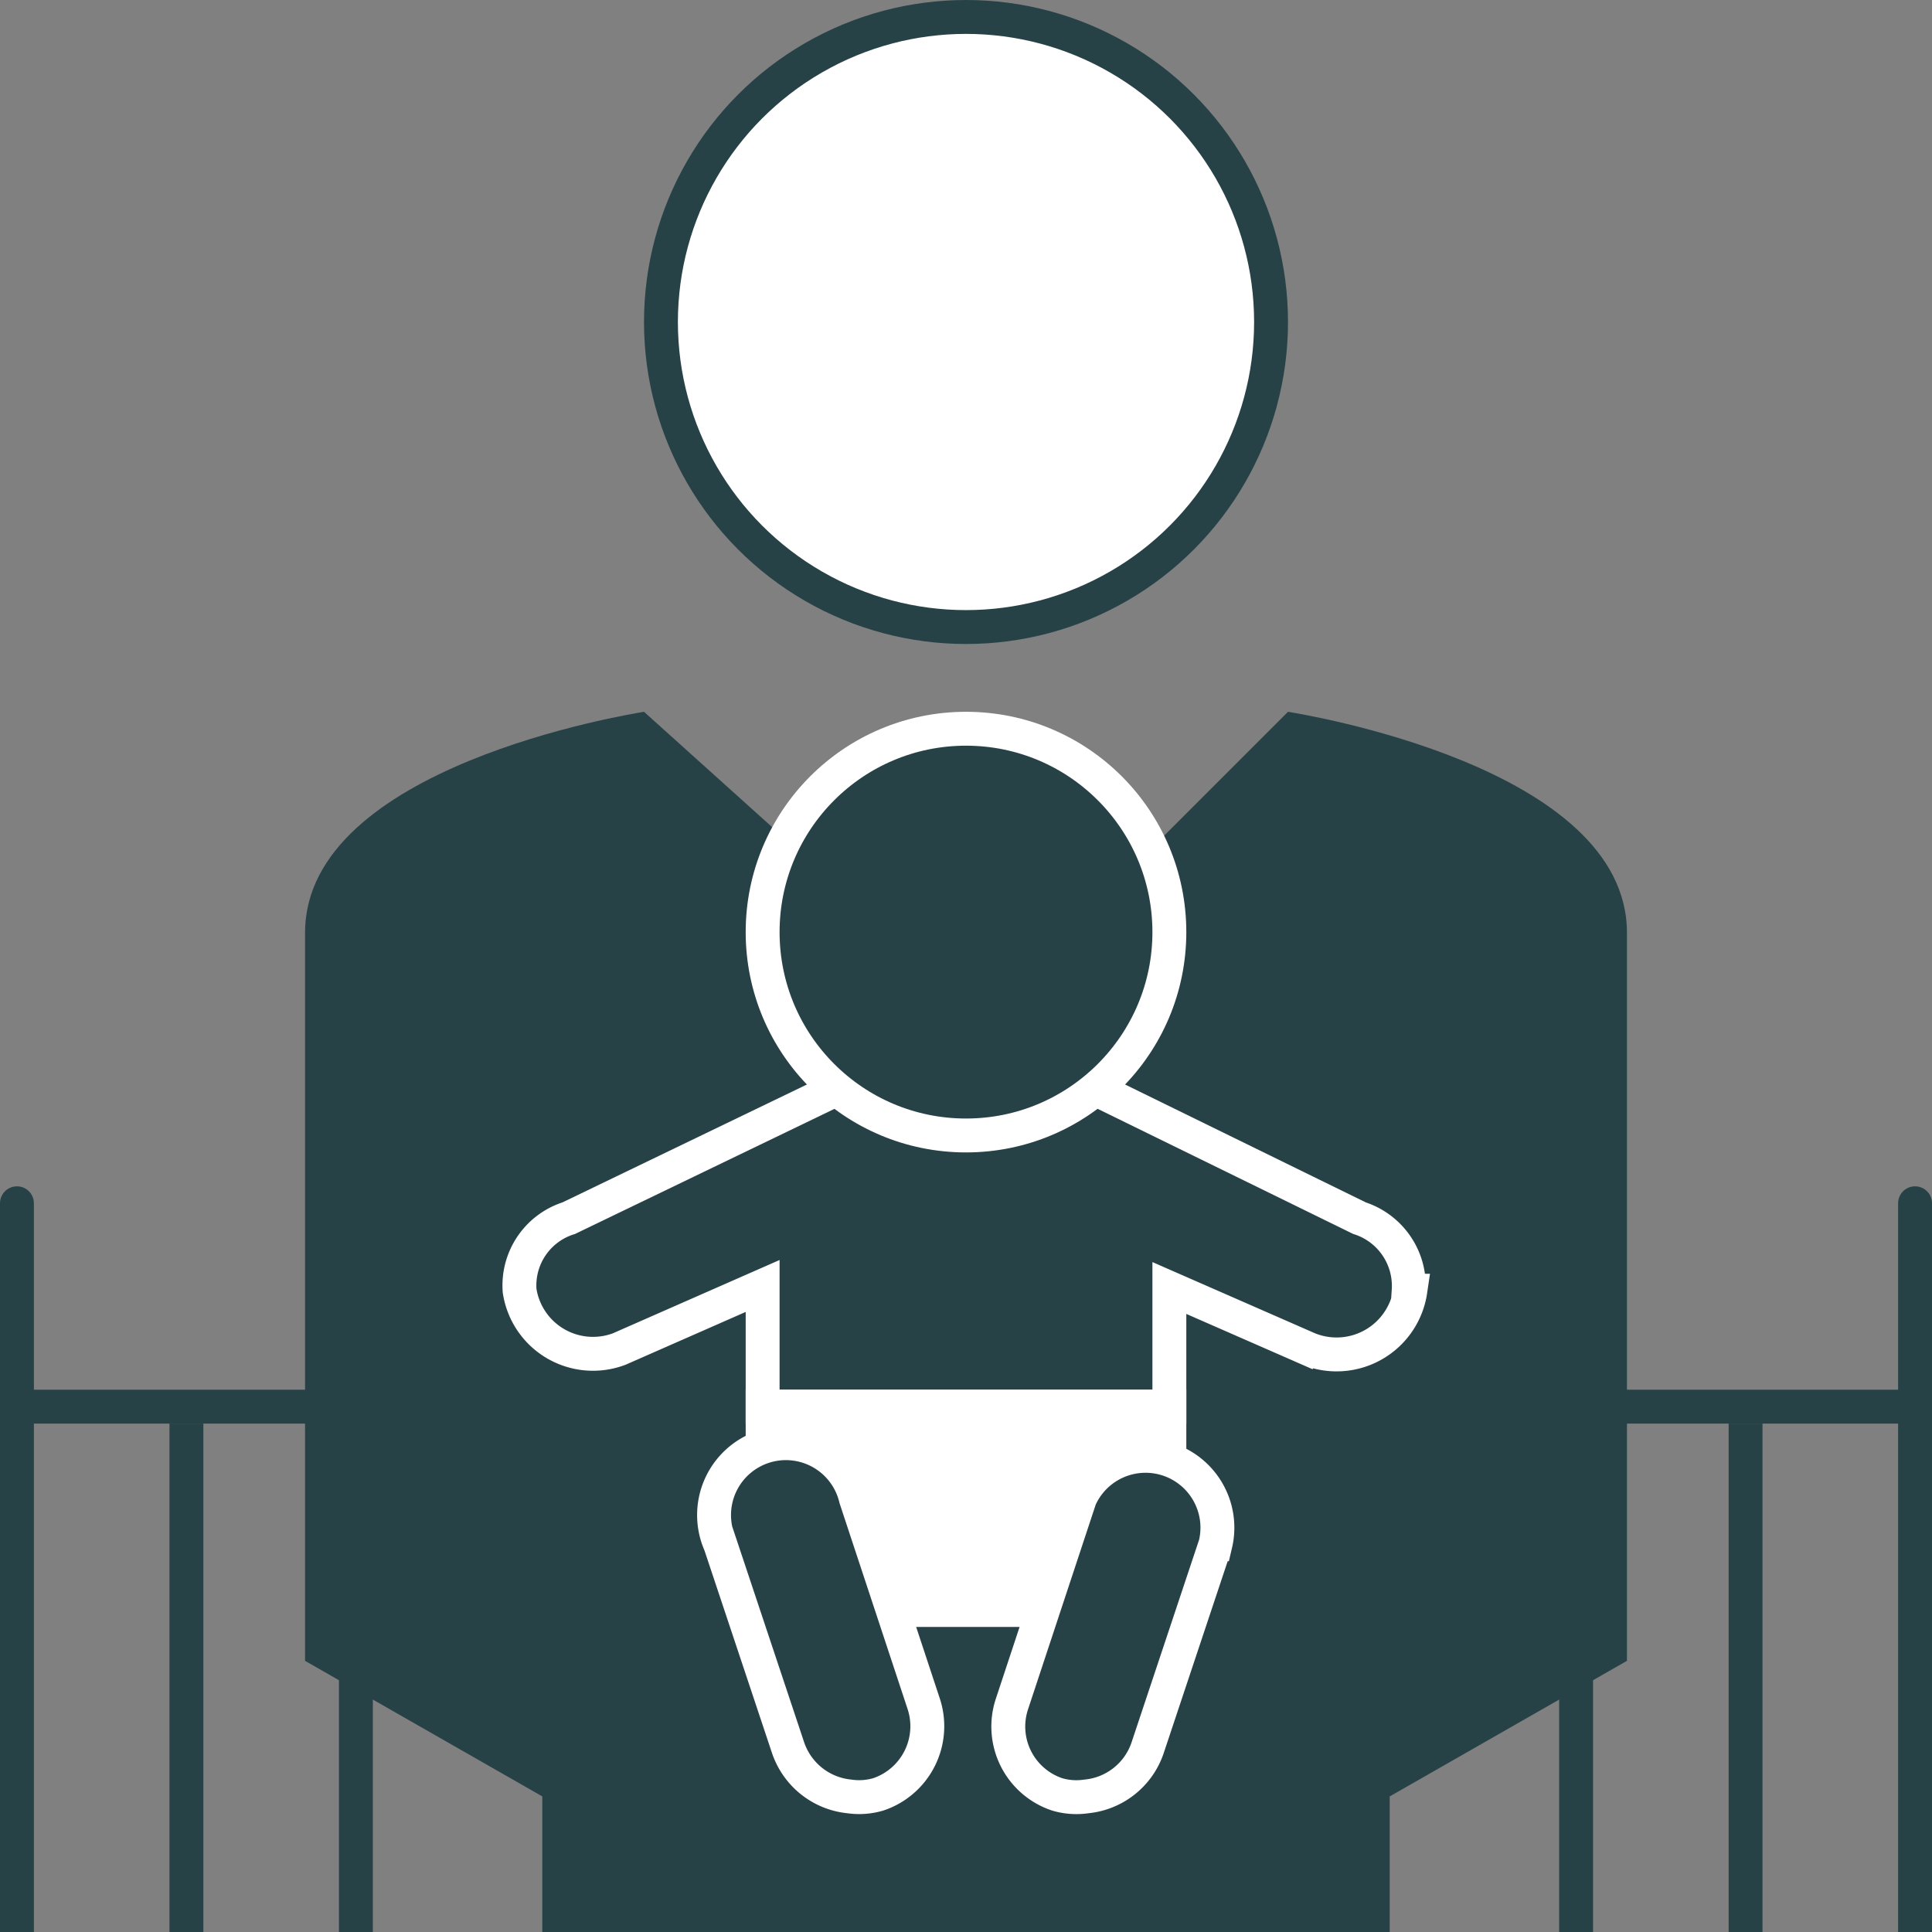
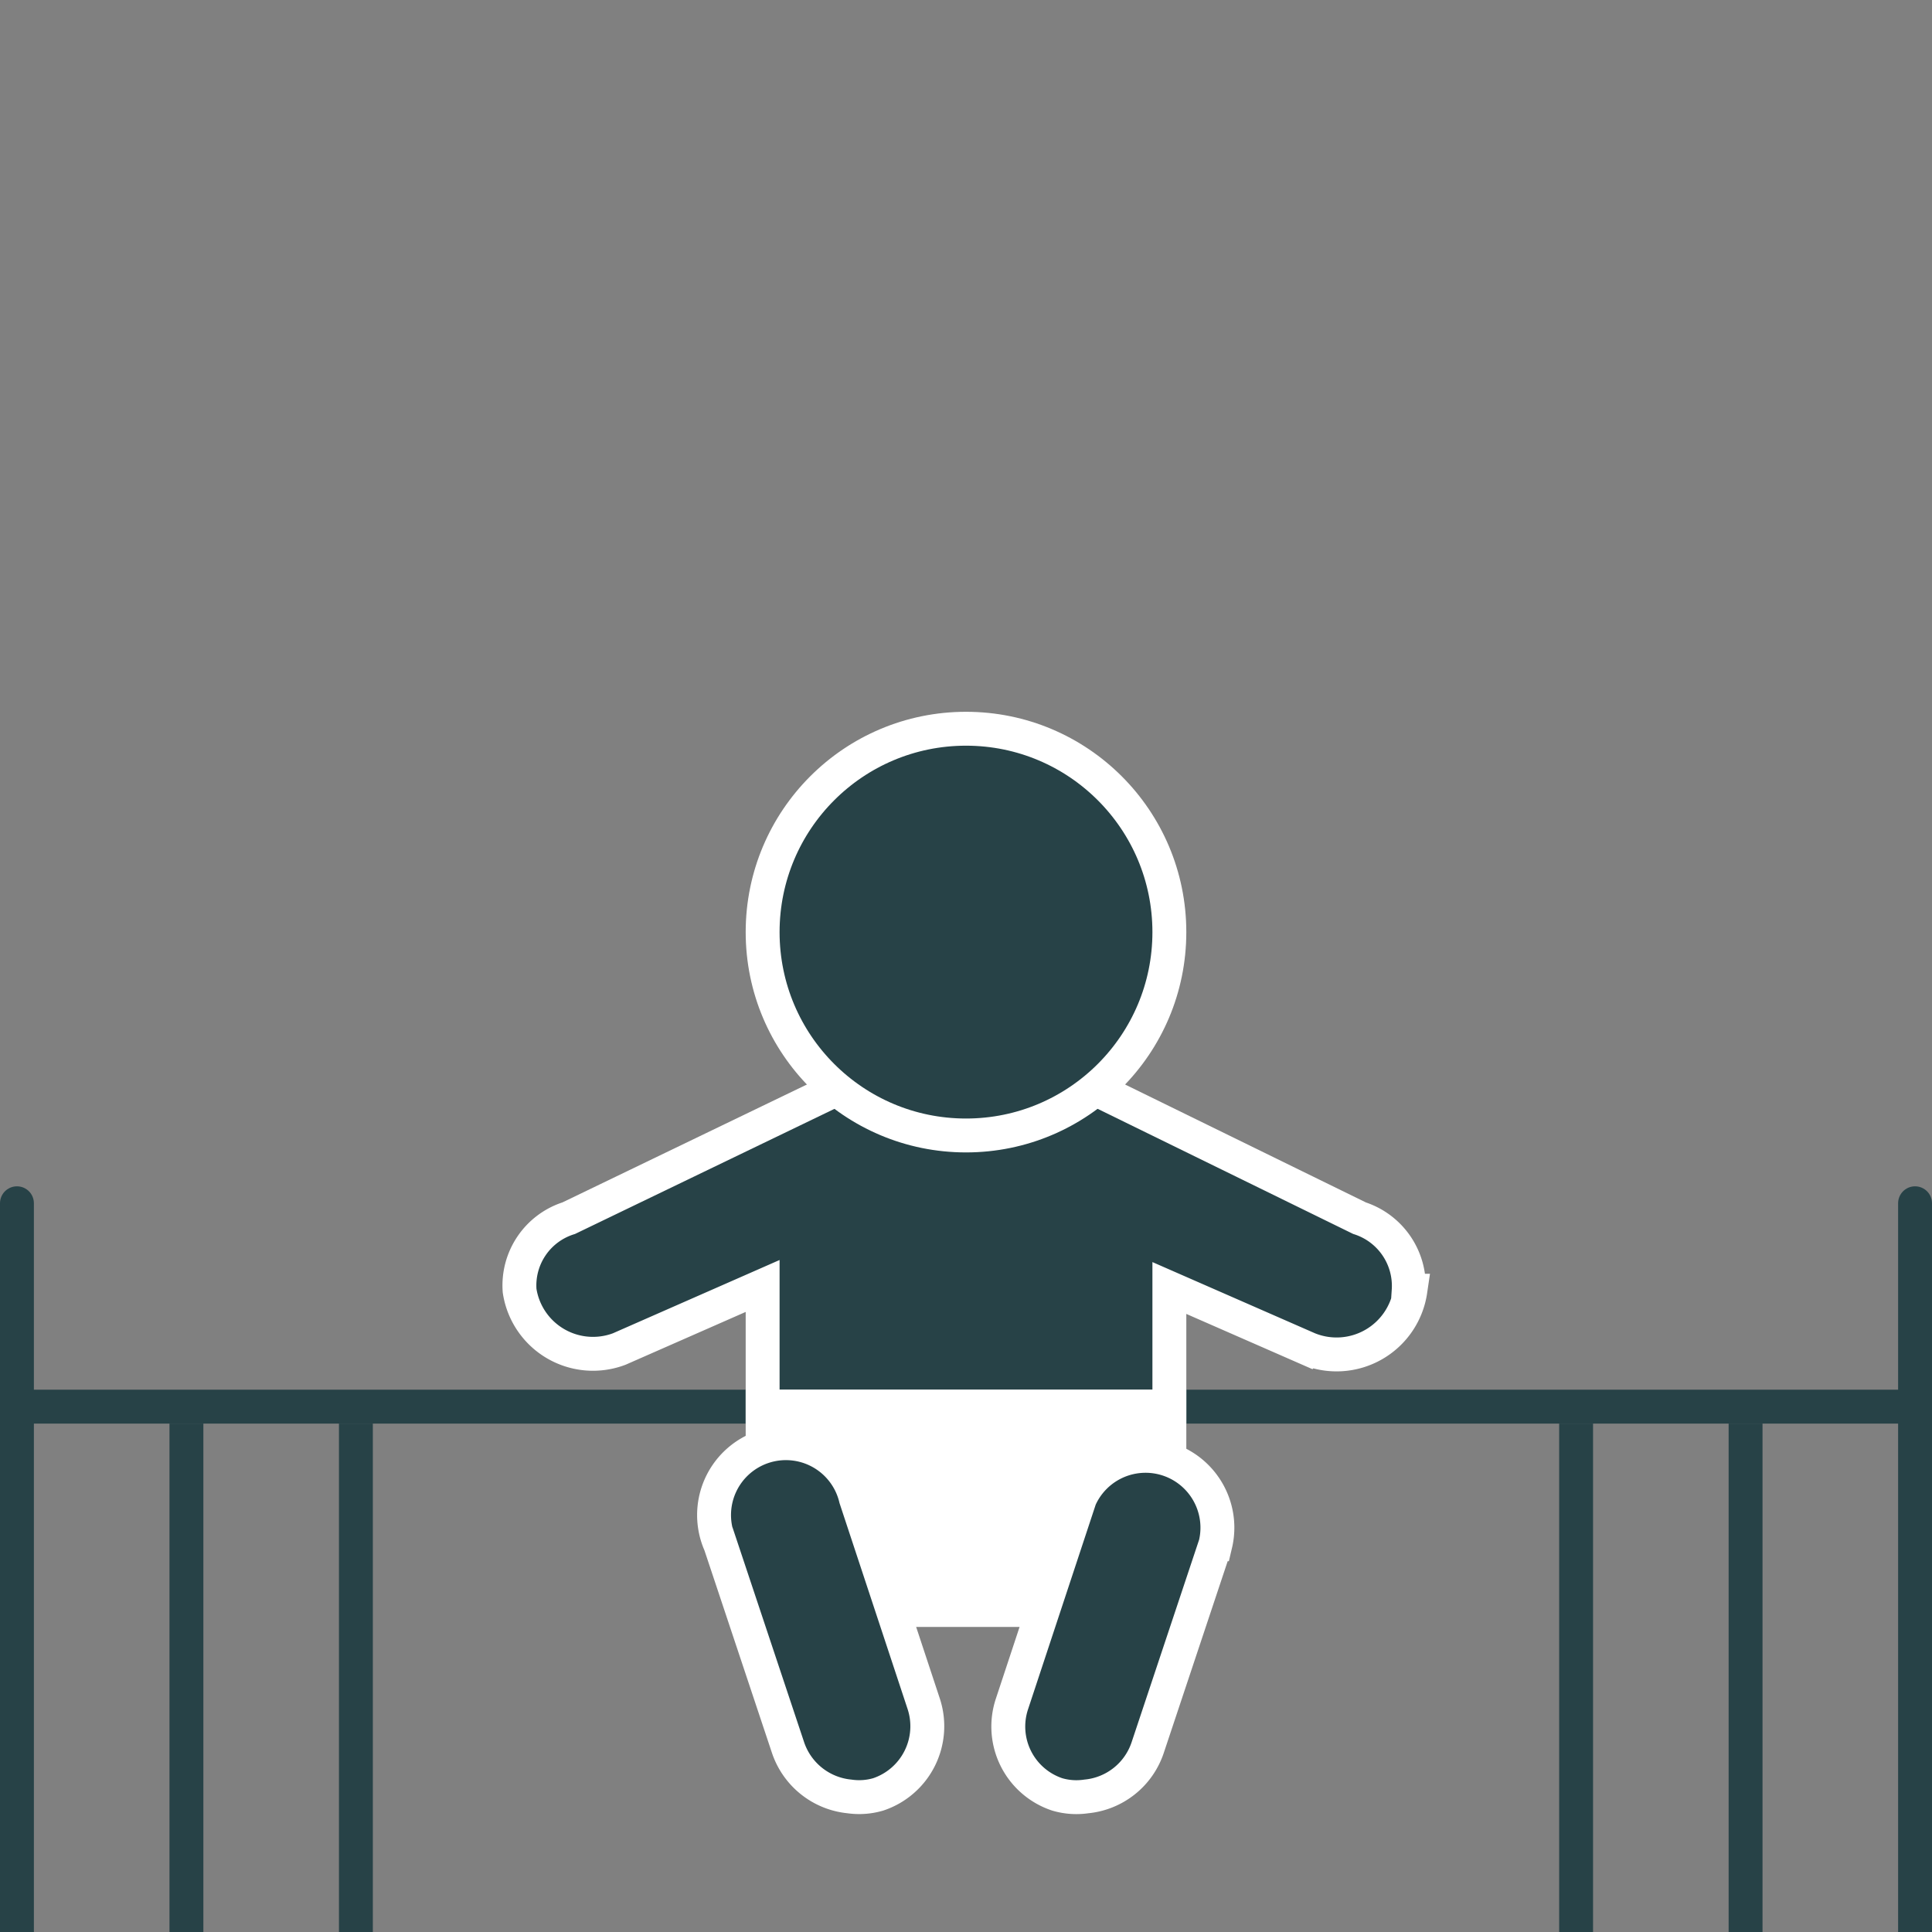
<svg xmlns="http://www.w3.org/2000/svg" id="Layer_1" data-name="Layer 1" viewBox="0 0 57 57">
  <rect x="0" y="0" width="57" height="57" fill="#808080" stroke="none" />
  <defs>
    <style>.cls-1,.cls-2{fill:none;}.cls-1,.cls-2,.cls-3{stroke:#274247;}.cls-1{stroke-linecap:round;}.cls-1,.cls-2,.cls-3,.cls-5{stroke-miterlimit:10;}.cls-3,.cls-6{fill:#fff;}.cls-4,.cls-5{fill:#274247;}.cls-5{stroke:#fff;}</style>
  </defs>
  <title>Artboard 14</title>
  <line class="cls-1" x1="0.5" y1="41.5" x2="56.5" y2="41.5" />
  <line class="cls-1" x1="0.5" y1="35.5" x2="0.5" y2="57.5" />
  <line class="cls-2" x1="5.5" y1="42" x2="5.5" y2="57" />
  <line class="cls-2" x1="10.5" y1="42" x2="10.5" y2="57" />
  <line class="cls-2" x1="46.5" y1="42" x2="46.5" y2="57" />
  <line class="cls-2" x1="51.5" y1="42" x2="51.5" y2="57" />
  <line class="cls-1" x1="56.5" y1="35.5" x2="56.5" y2="57.5" />
-   <circle class="cls-3" cx="28.5" cy="9.5" r="9" />
-   <path class="cls-4" d="M38,21l-9,9L19,21c-.41.07-10,1.61-10,6.52V49l7,4v4H41V53l7-4V27.52C48,22.61,38.41,21.07,38,21Z" />
  <path class="cls-5" d="M41.56,38.08a2.1,2.1,0,0,0-1.45-2.14L29,30.5h-.94L16.78,35.94a2.08,2.08,0,0,0-1.45,2.14,2.19,2.19,0,0,0,2.94,1.72l4.23-1.86V41.5h12V38l4.11,1.8a2.2,2.2,0,0,0,3-1.72Z" />
  <rect class="cls-6" x="22" y="41" width="13" height="7" />
  <circle class="cls-5" cx="28.5" cy="27.5" r="6" />
  <path class="cls-5" d="M25.06,53a2.13,2.13,0,0,1-1.81-1.44l-2-6a2.12,2.12,0,1,1,4-1.35l2,6.05a2.12,2.12,0,0,1-1.34,2.68A2,2,0,0,1,25.06,53Z" />
  <path class="cls-5" d="M32.05,53a2.12,2.12,0,0,0,1.81-1.44l2-6a2.12,2.12,0,0,0-4-1.35l-2,6.05a2.11,2.11,0,0,0,1.33,2.68A2,2,0,0,0,32.05,53Z" />
</svg>